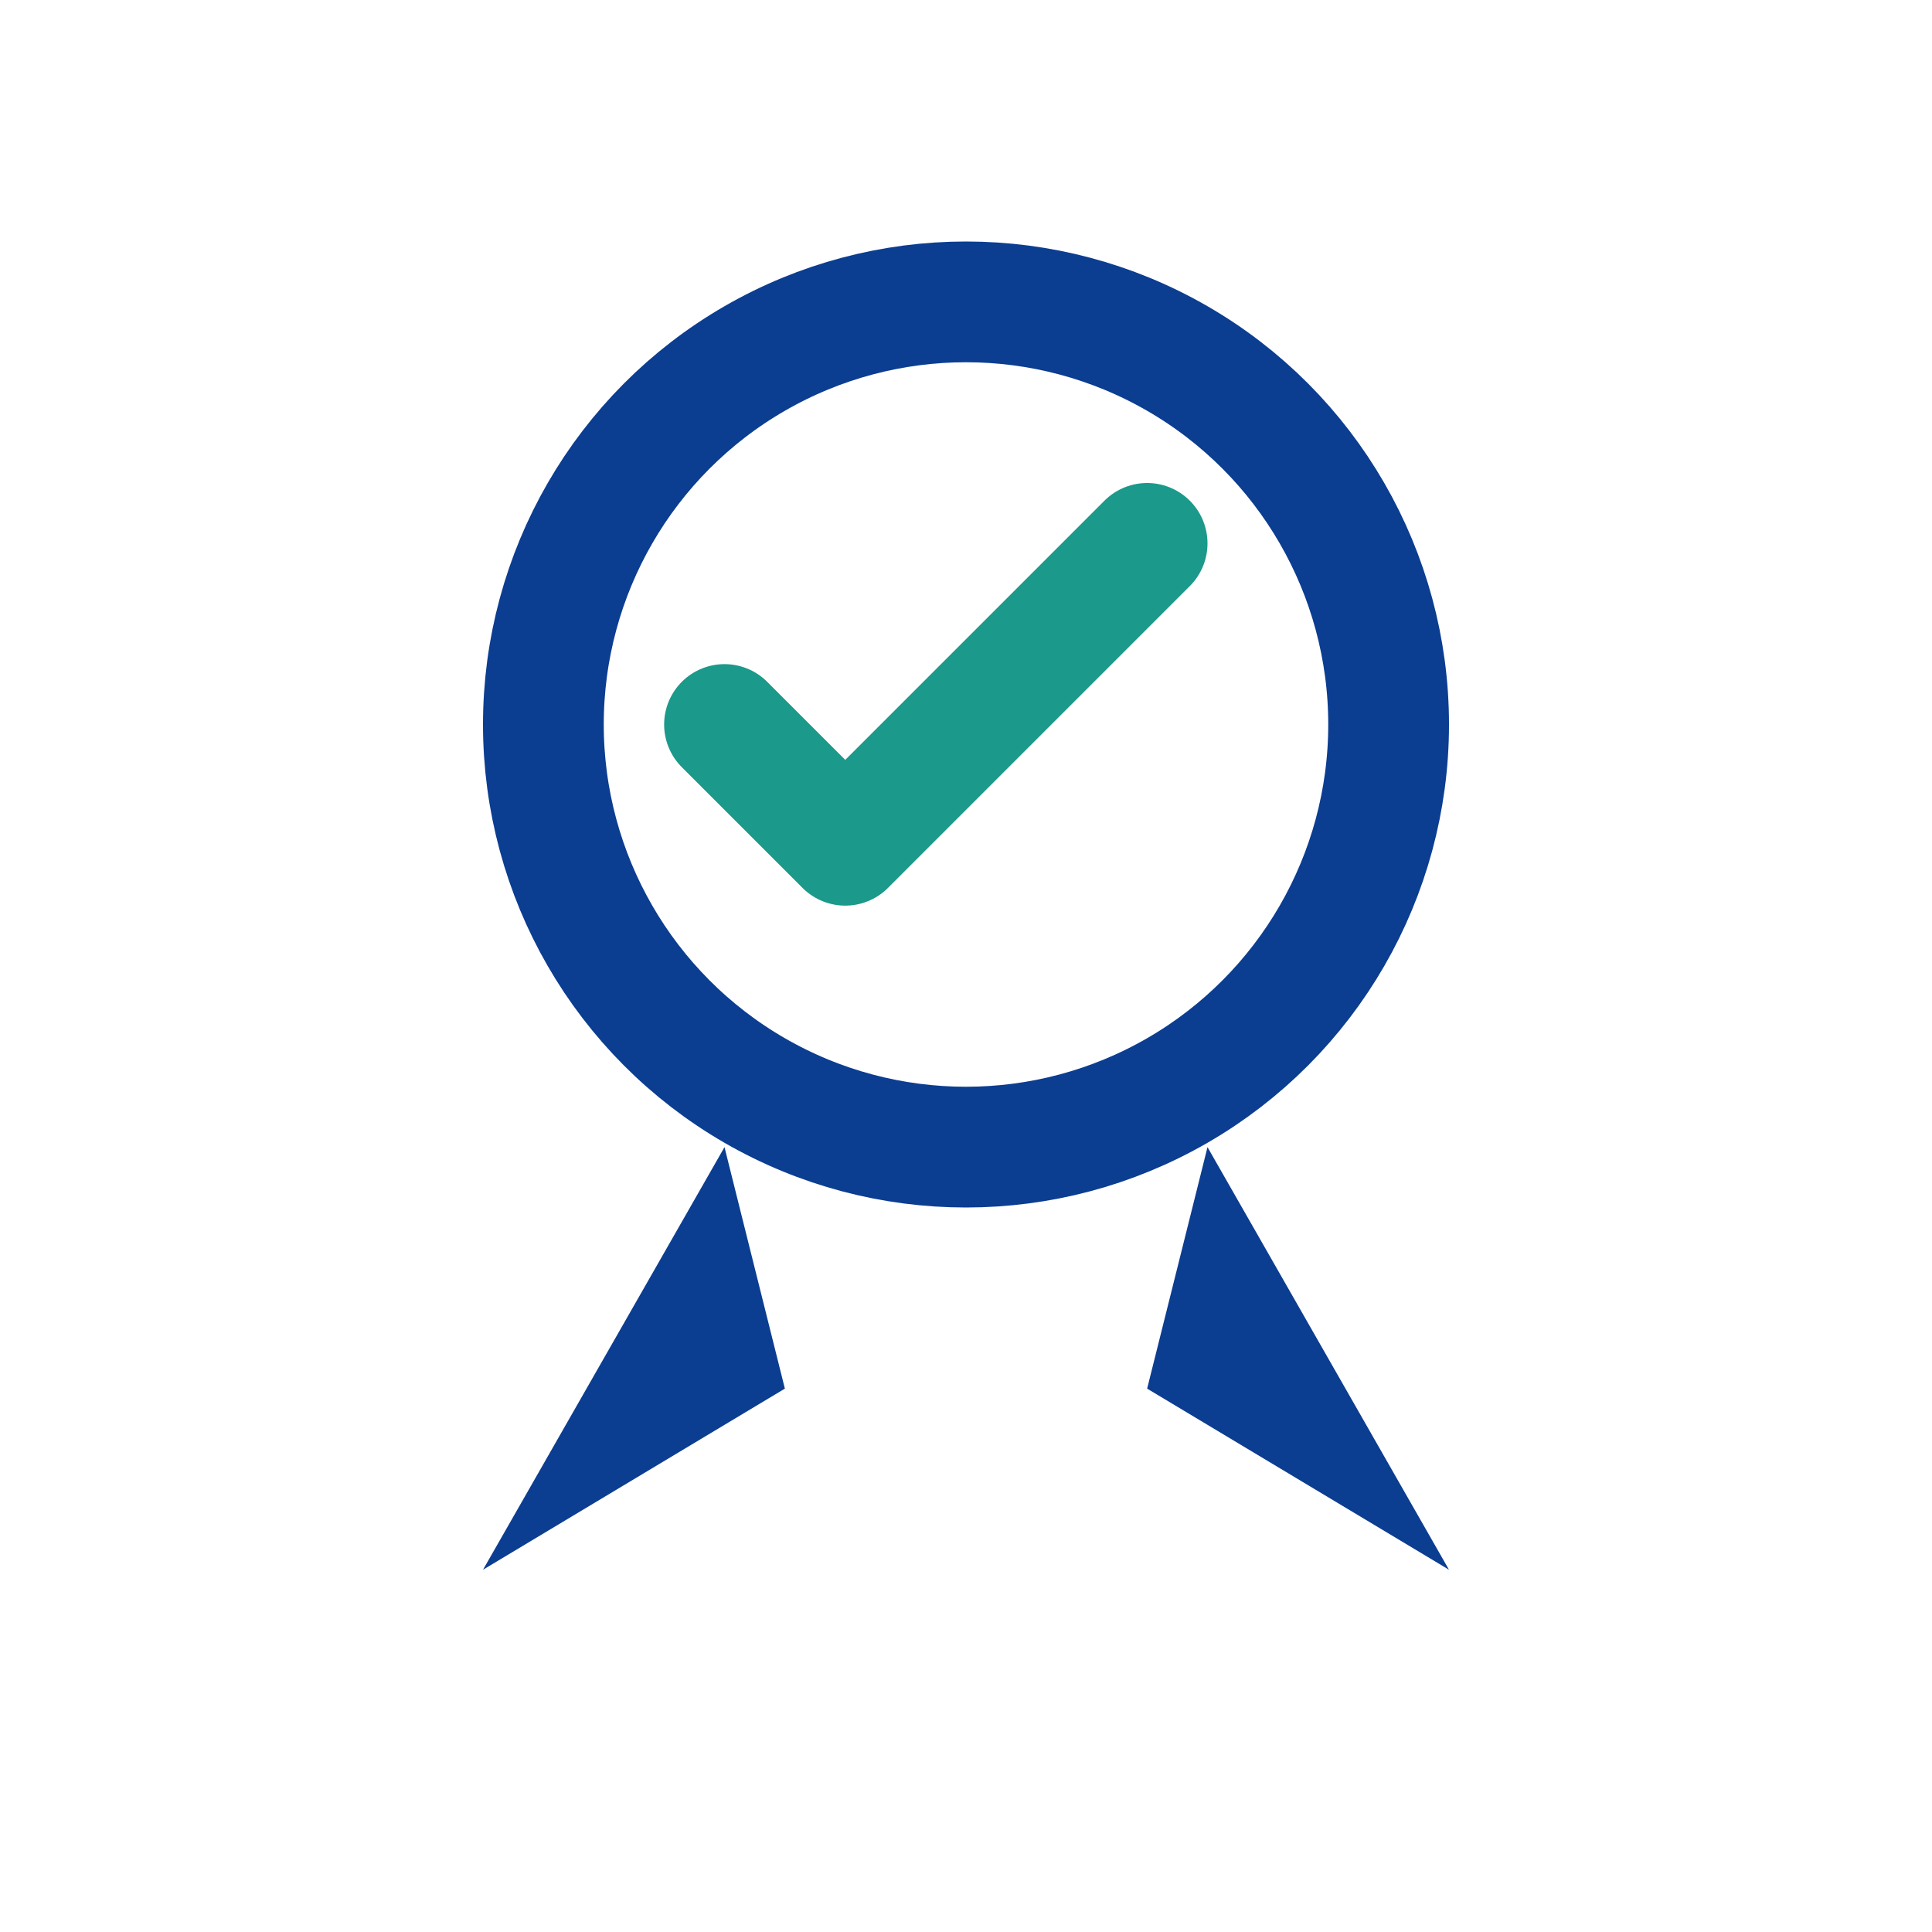
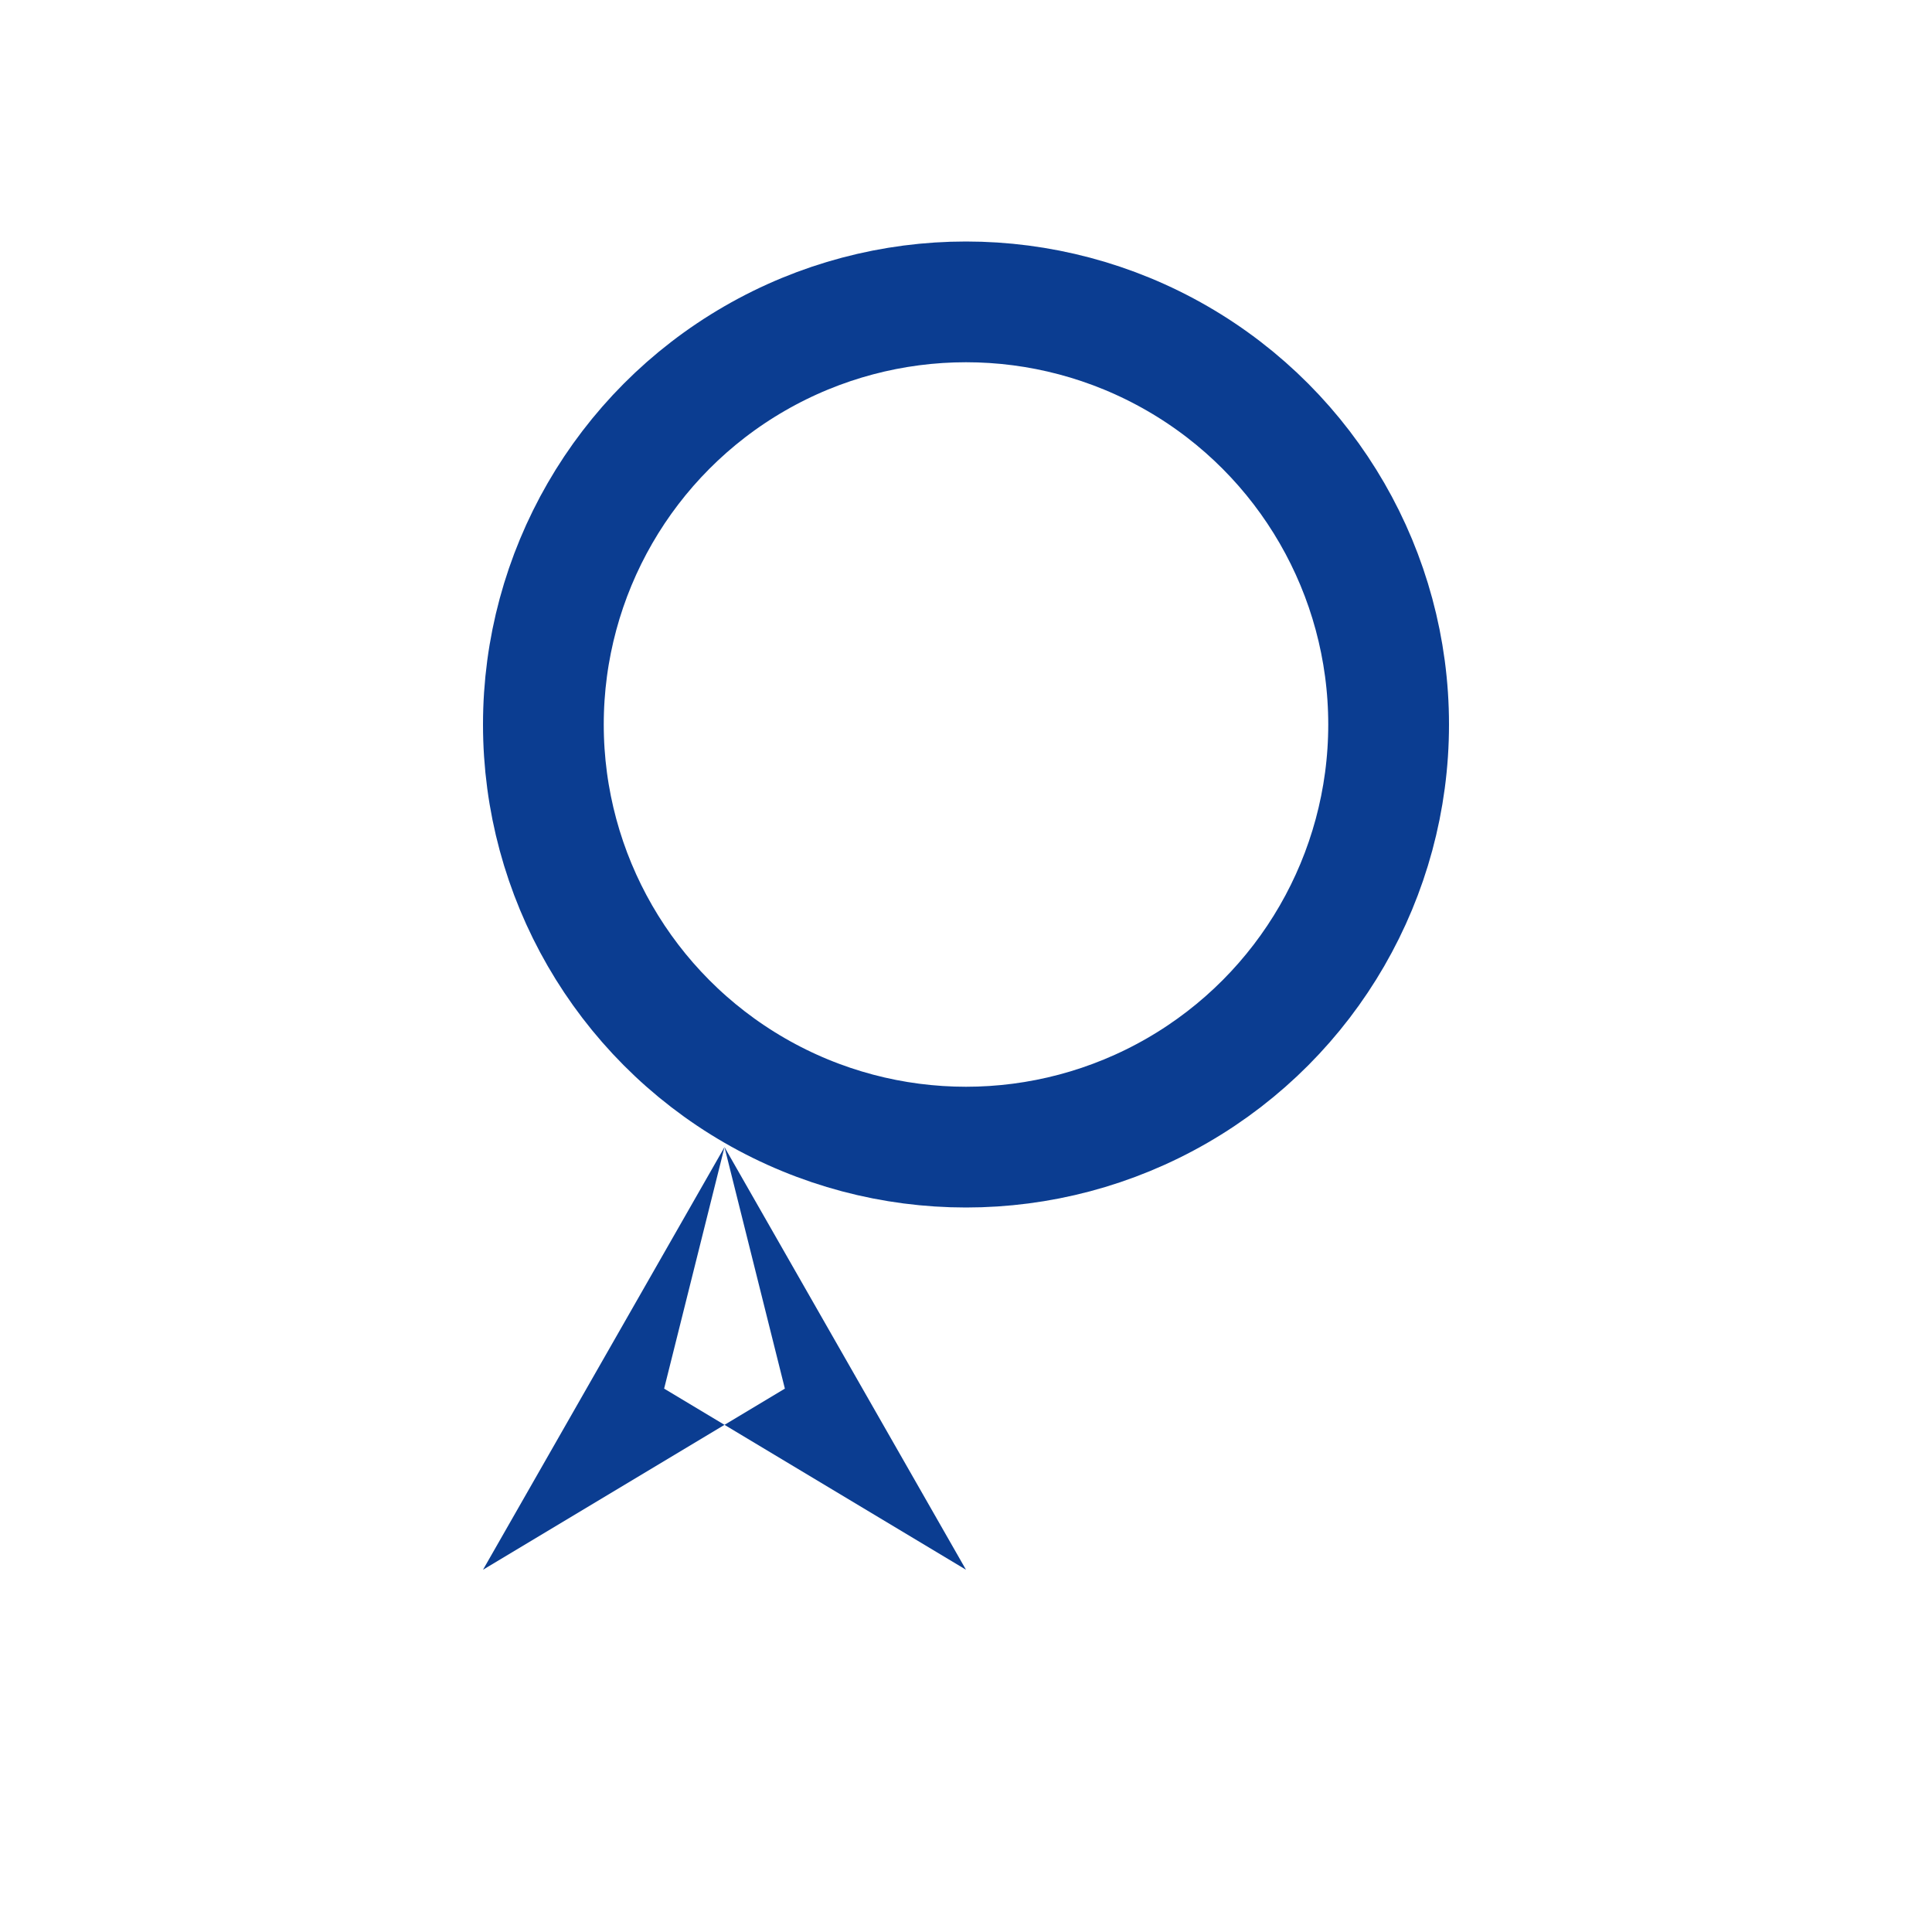
<svg xmlns="http://www.w3.org/2000/svg" width="32" height="32" viewBox="0 0 32 32">
  <g fill="none" stroke-linecap="round" stroke-linejoin="round">
    <circle cx="16" cy="12" r="7" stroke="#0B3D91" stroke-width="2" />
-     <path d="M12 19l-4 7 5-3zM20 19l4 7-5-3z" fill="#0B3D91" />
-     <path d="M12 12l2 2 5-5" stroke="#1B998B" stroke-width="2" />
+     <path d="M12 19l-4 7 5-3zl4 7-5-3z" fill="#0B3D91" />
  </g>
</svg>